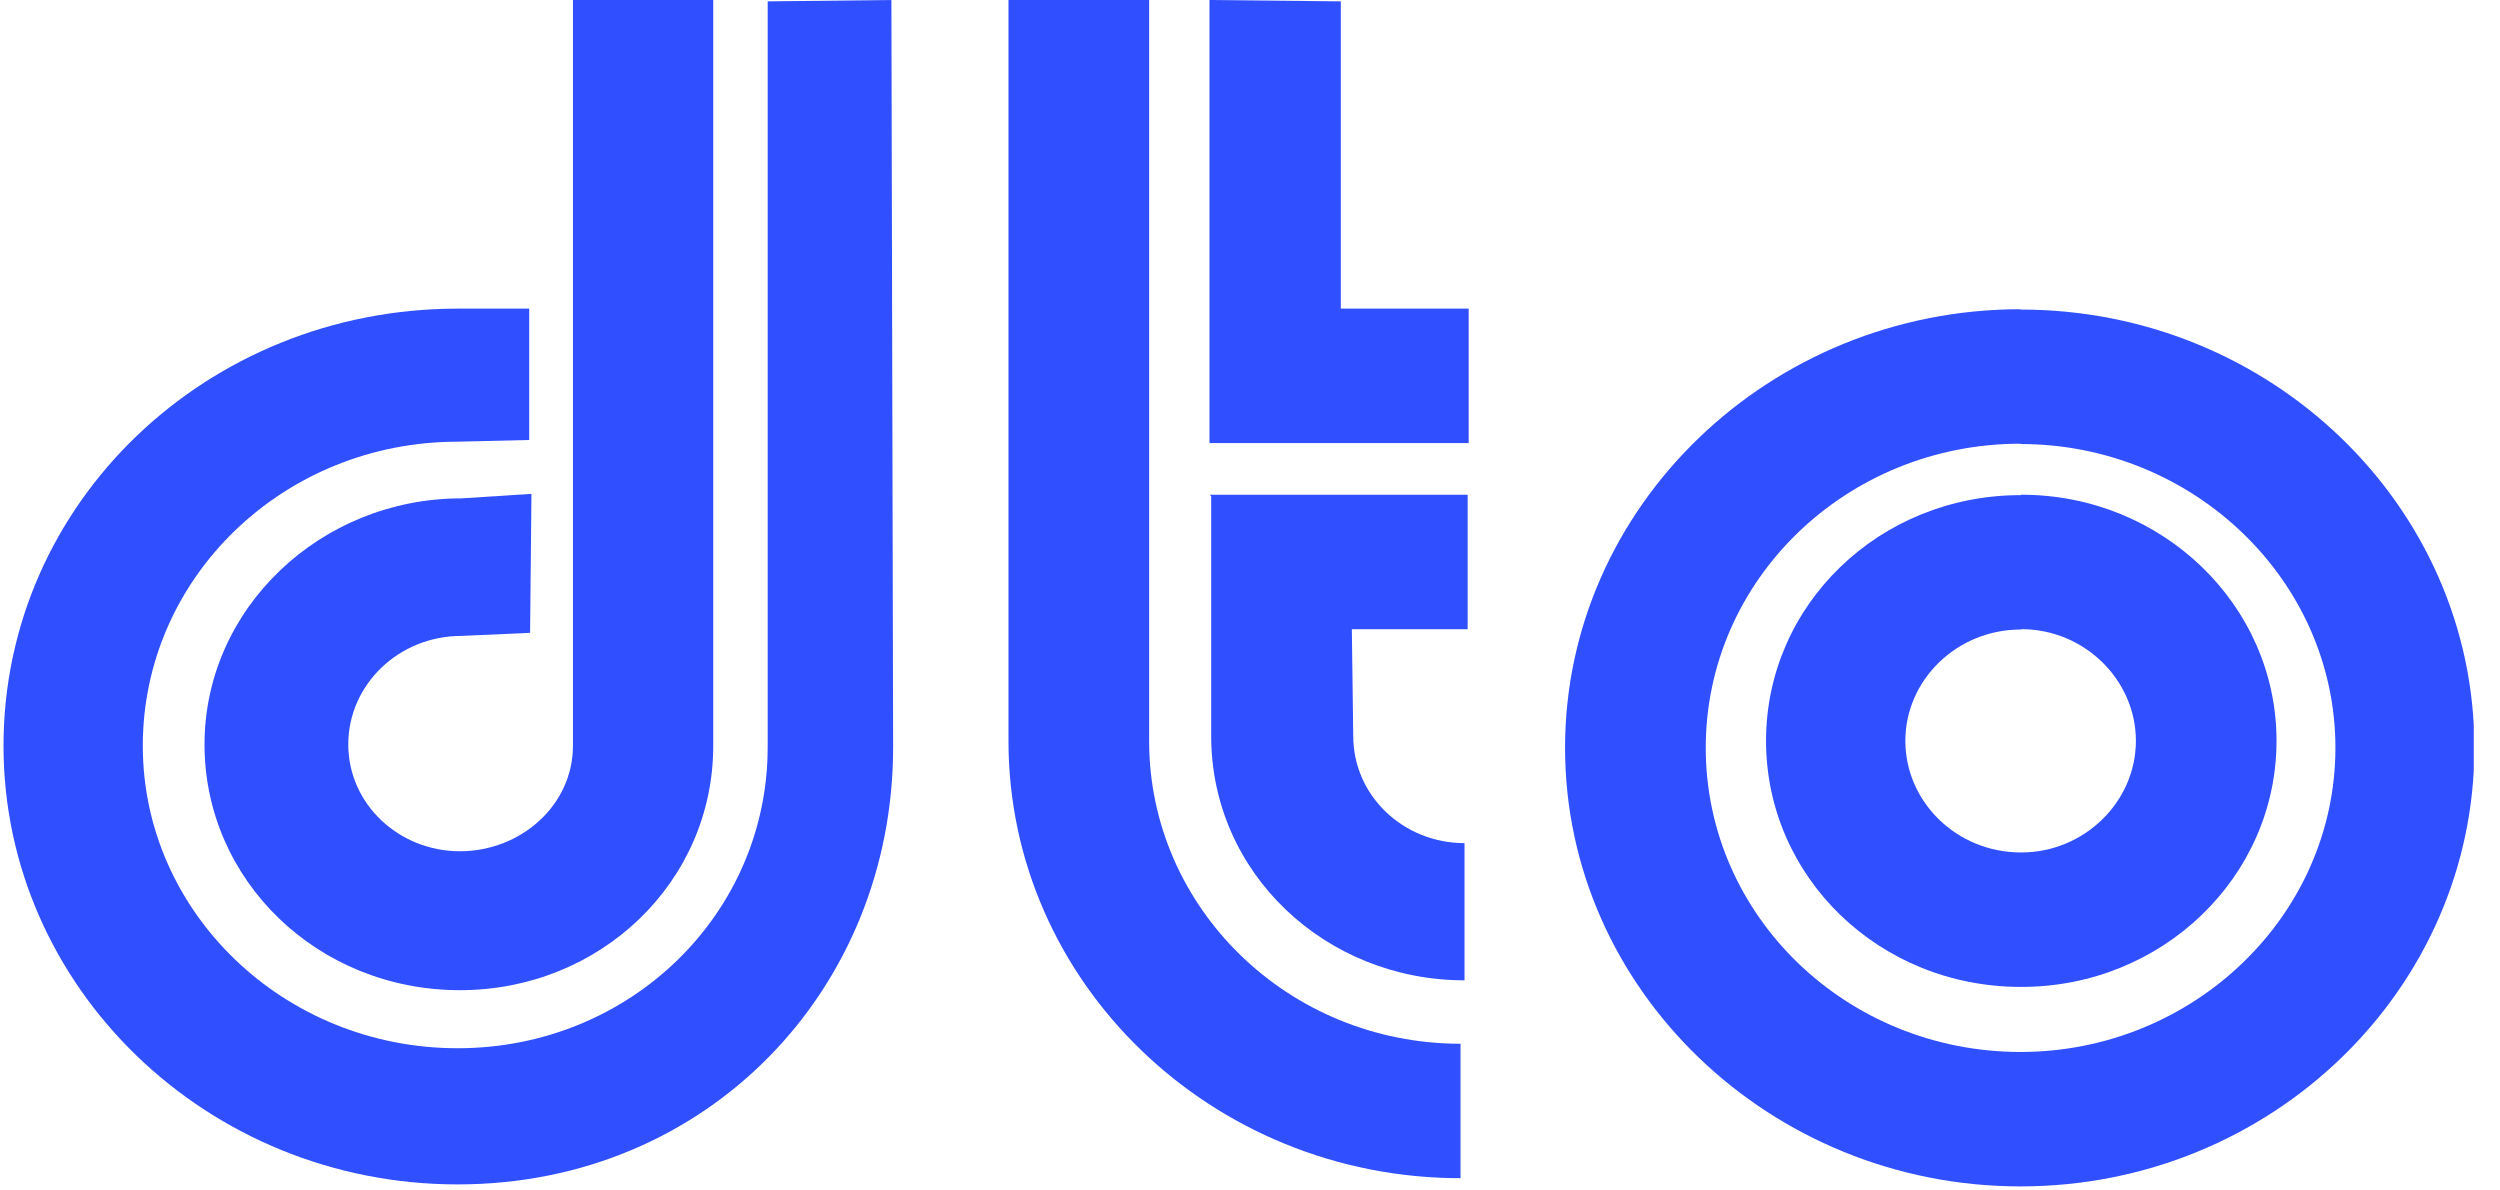
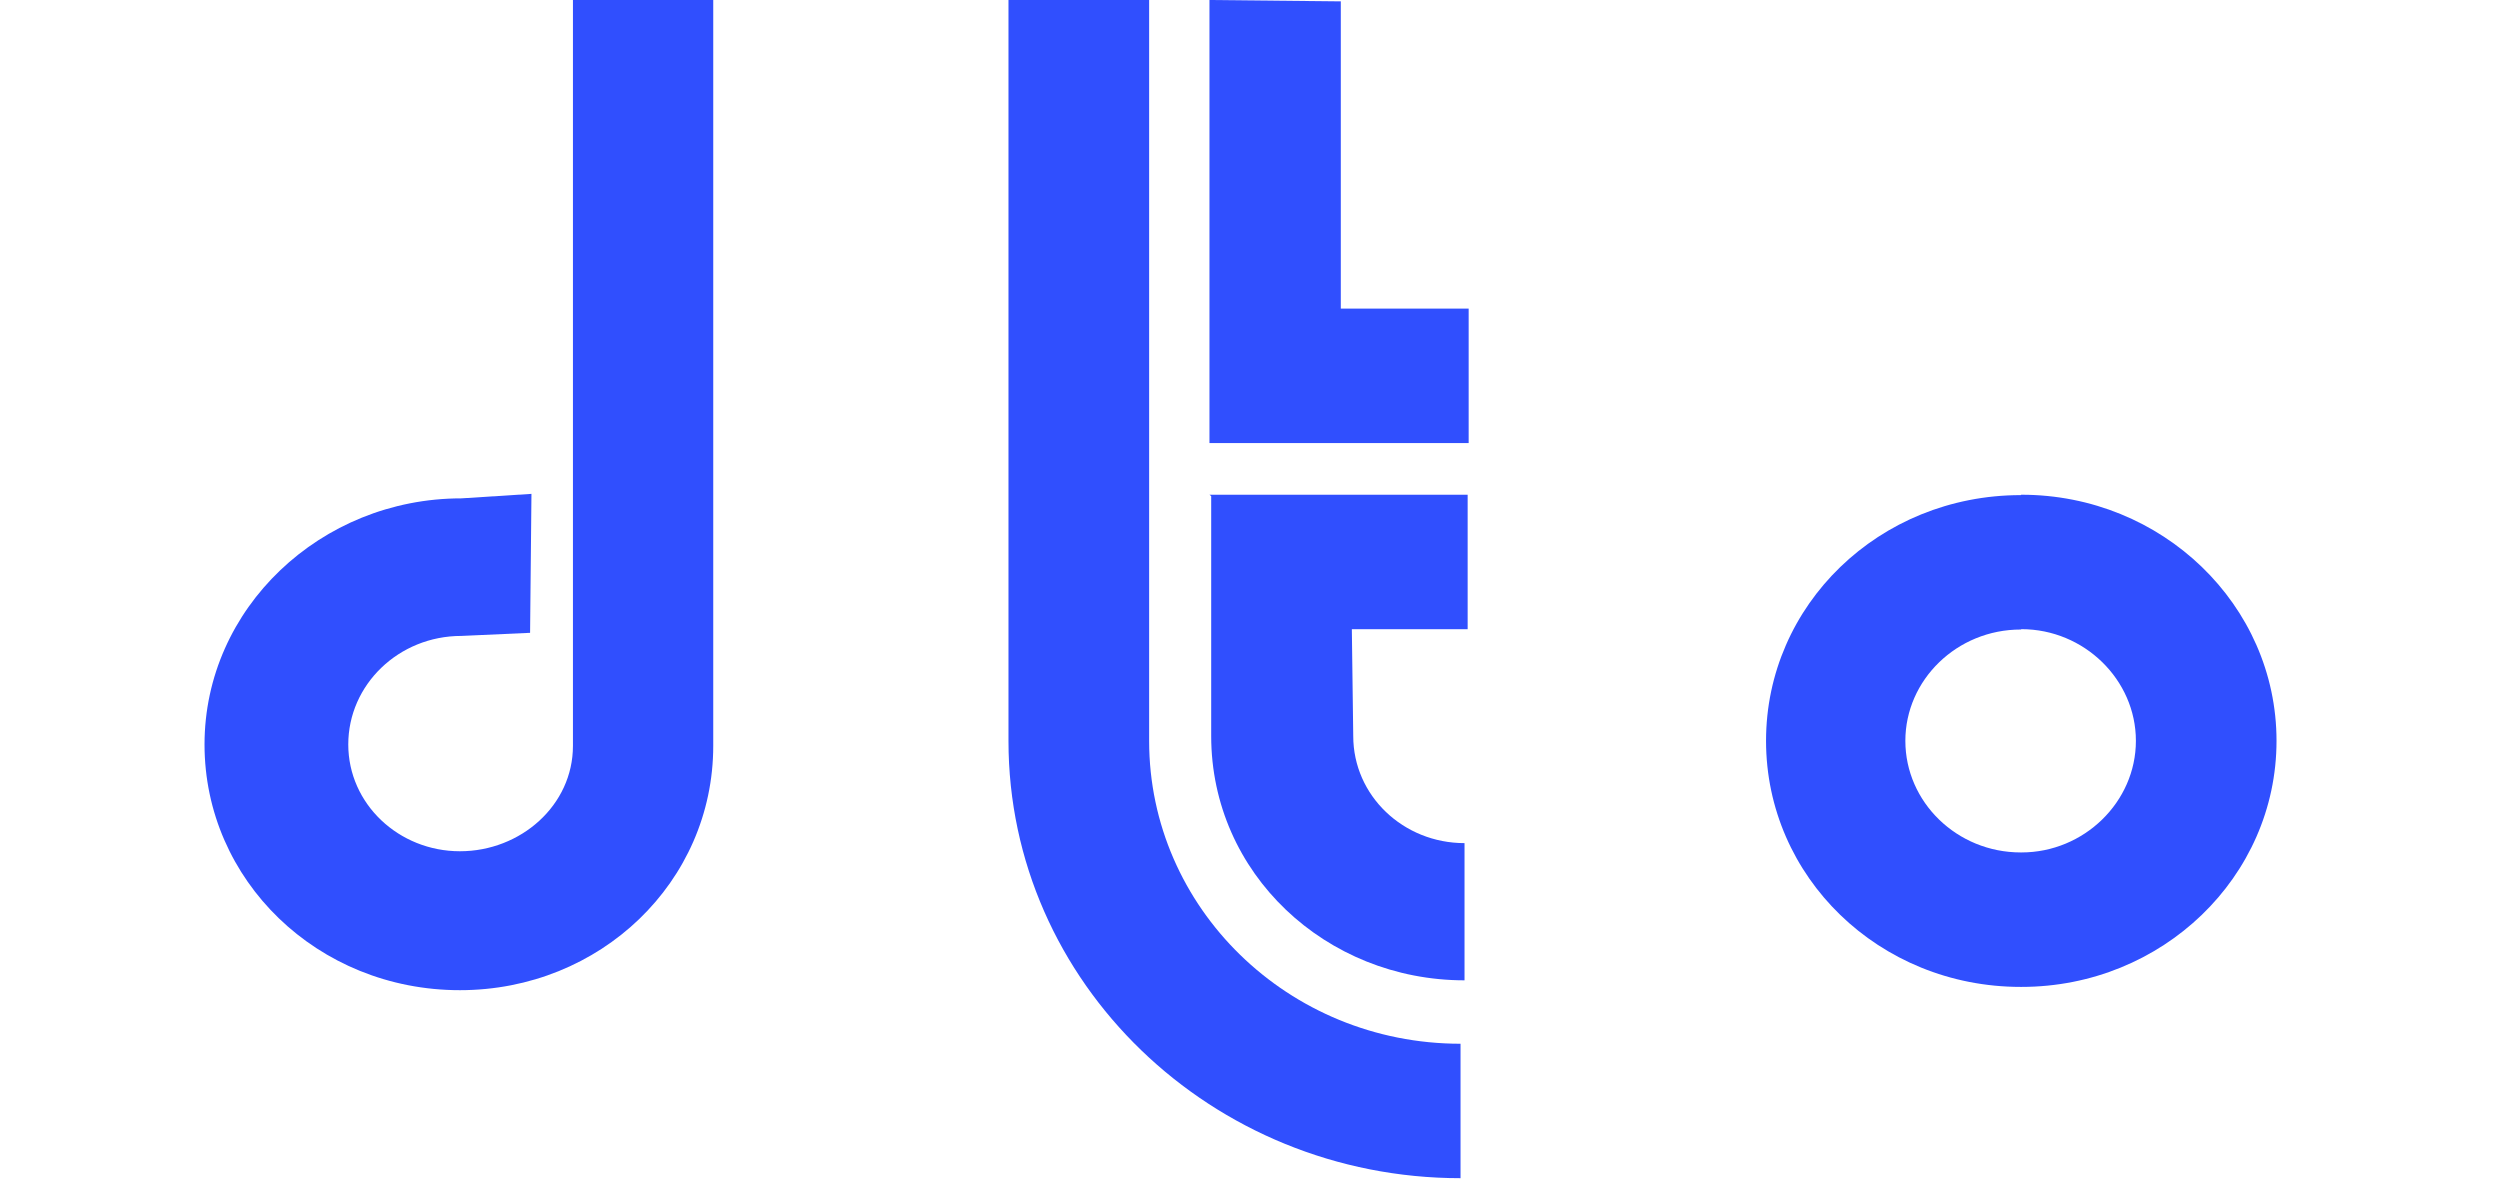
<svg xmlns="http://www.w3.org/2000/svg" width="84" height="40" viewBox="0 0 84 40" fill="none">
  <g clip-path="url(#clip0_2917_588)">
-     <path fill-rule="evenodd" clip-rule="evenodd" d="M15.377 14.841L17.781 14.783V10.37H15.377C6.946 10.37 0.118 16.896 0.118 25.06C0.118 33.166 6.946 39.796 15.377 39.796C23.797 39.796 30.009 33.224 30.009 25.106L29.951 0L25.794 0.046V25.106C25.794 30.704 21.172 35.221 15.377 35.221C9.524 35.221 4.798 30.646 4.798 25.06C4.798 19.405 9.524 14.841 15.377 14.841Z" fill="#304FFE" />
    <path fill-rule="evenodd" clip-rule="evenodd" d="M15.5 16.745L17.857 16.594L17.811 21.263L15.5 21.367C13.398 21.367 11.702 23.005 11.702 25.014C11.702 27.011 13.398 28.602 15.453 28.602C17.497 28.602 19.251 27.057 19.251 25.06V0H23.965V25.06C23.965 29.635 20.168 33.27 15.453 33.27C10.669 33.27 6.872 29.577 6.872 25.014C6.872 20.438 10.773 16.745 15.5 16.745Z" fill="#304FFE" />
    <path fill-rule="evenodd" clip-rule="evenodd" d="M49.074 39.587C40.713 39.587 33.885 33.015 33.885 24.897V0H38.611V24.897C38.611 30.495 43.279 35.07 49.074 35.07V39.587Z" fill="#304FFE" />
    <path fill-rule="evenodd" clip-rule="evenodd" d="M40.638 14.887H49.347V10.37H45.051V0.046L40.638 0V14.887Z" fill="#304FFE" />
    <path fill-rule="evenodd" clip-rule="evenodd" d="M40.638 16.623H49.313V21.141H45.422L45.469 24.729C45.469 26.738 47.153 28.329 49.208 28.329V32.939C44.551 32.939 40.696 29.351 40.696 24.729V16.67L40.638 16.623Z" fill="#304FFE" />
-     <path fill-rule="evenodd" clip-rule="evenodd" d="M67.891 35.346V39.863C76.311 39.863 83.139 33.244 83.139 25.127C83.139 17.021 76.311 10.401 67.891 10.401V14.919C73.686 14.919 78.47 19.494 78.47 25.127C78.47 30.77 73.686 35.346 67.891 35.346ZM67.891 14.919V10.39C59.473 10.39 52.586 17.009 52.586 25.127C52.586 33.244 59.473 39.863 67.891 39.863V35.346C62.038 35.346 57.313 30.77 57.313 25.127C57.313 19.483 62.038 14.908 67.891 14.908V14.919Z" fill="#304FFE" />
    <path fill-rule="evenodd" clip-rule="evenodd" d="M67.898 28.642V33.16C67.91 33.16 67.91 33.16 67.921 33.16C72.648 33.16 76.491 29.466 76.491 24.892C76.491 20.328 72.648 16.623 67.921 16.623C67.91 16.623 67.91 16.623 67.898 16.636V21.152C67.91 21.152 67.91 21.14 67.921 21.14C70.023 21.14 71.766 22.836 71.766 24.892C71.766 26.946 70.023 28.642 67.921 28.642C67.91 28.642 67.91 28.642 67.898 28.642ZM67.898 21.152V16.636C63.137 16.636 59.339 20.328 59.339 24.892C59.339 29.466 63.137 33.16 67.898 33.16V28.642C65.749 28.642 64.02 26.946 64.02 24.892C64.02 22.848 65.749 21.152 67.898 21.152Z" fill="#304FFE" />
  </g>
  <defs>
    <clipPath id="clip0_2917_588">
      <rect width="83" height="40" fill="white" transform="translate(0.118)" />
    </clipPath>
  </defs>
</svg>